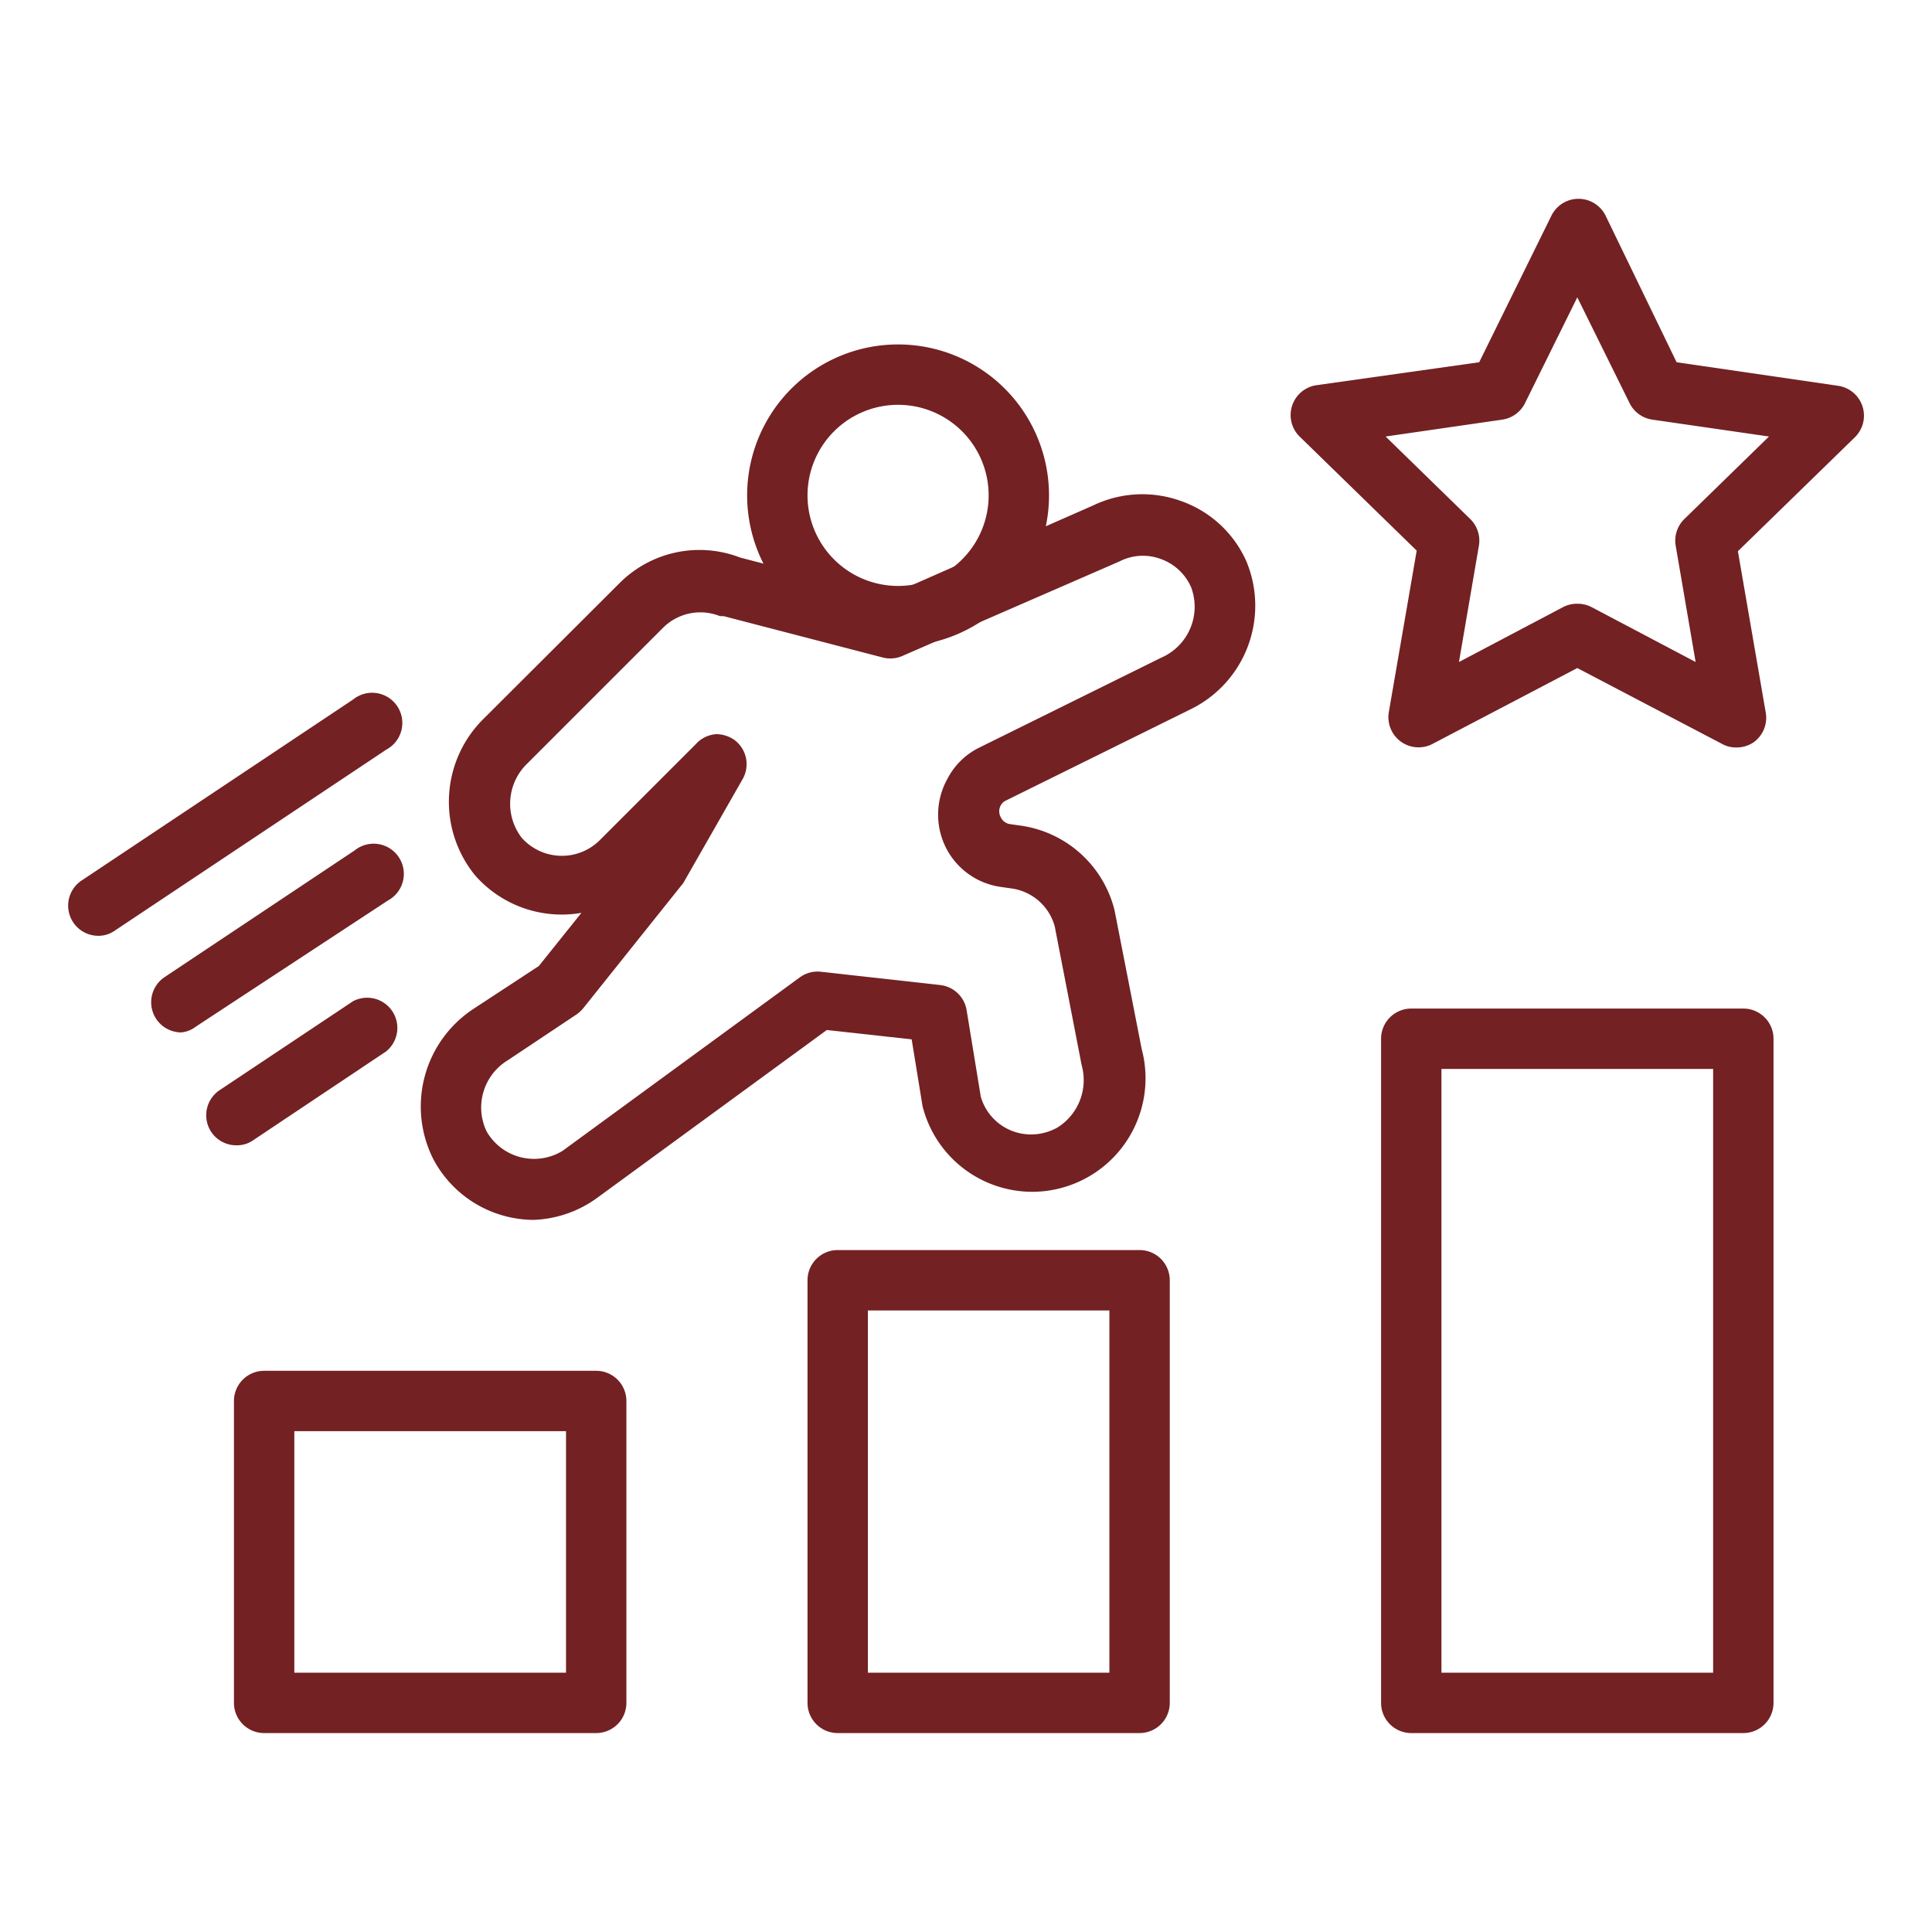
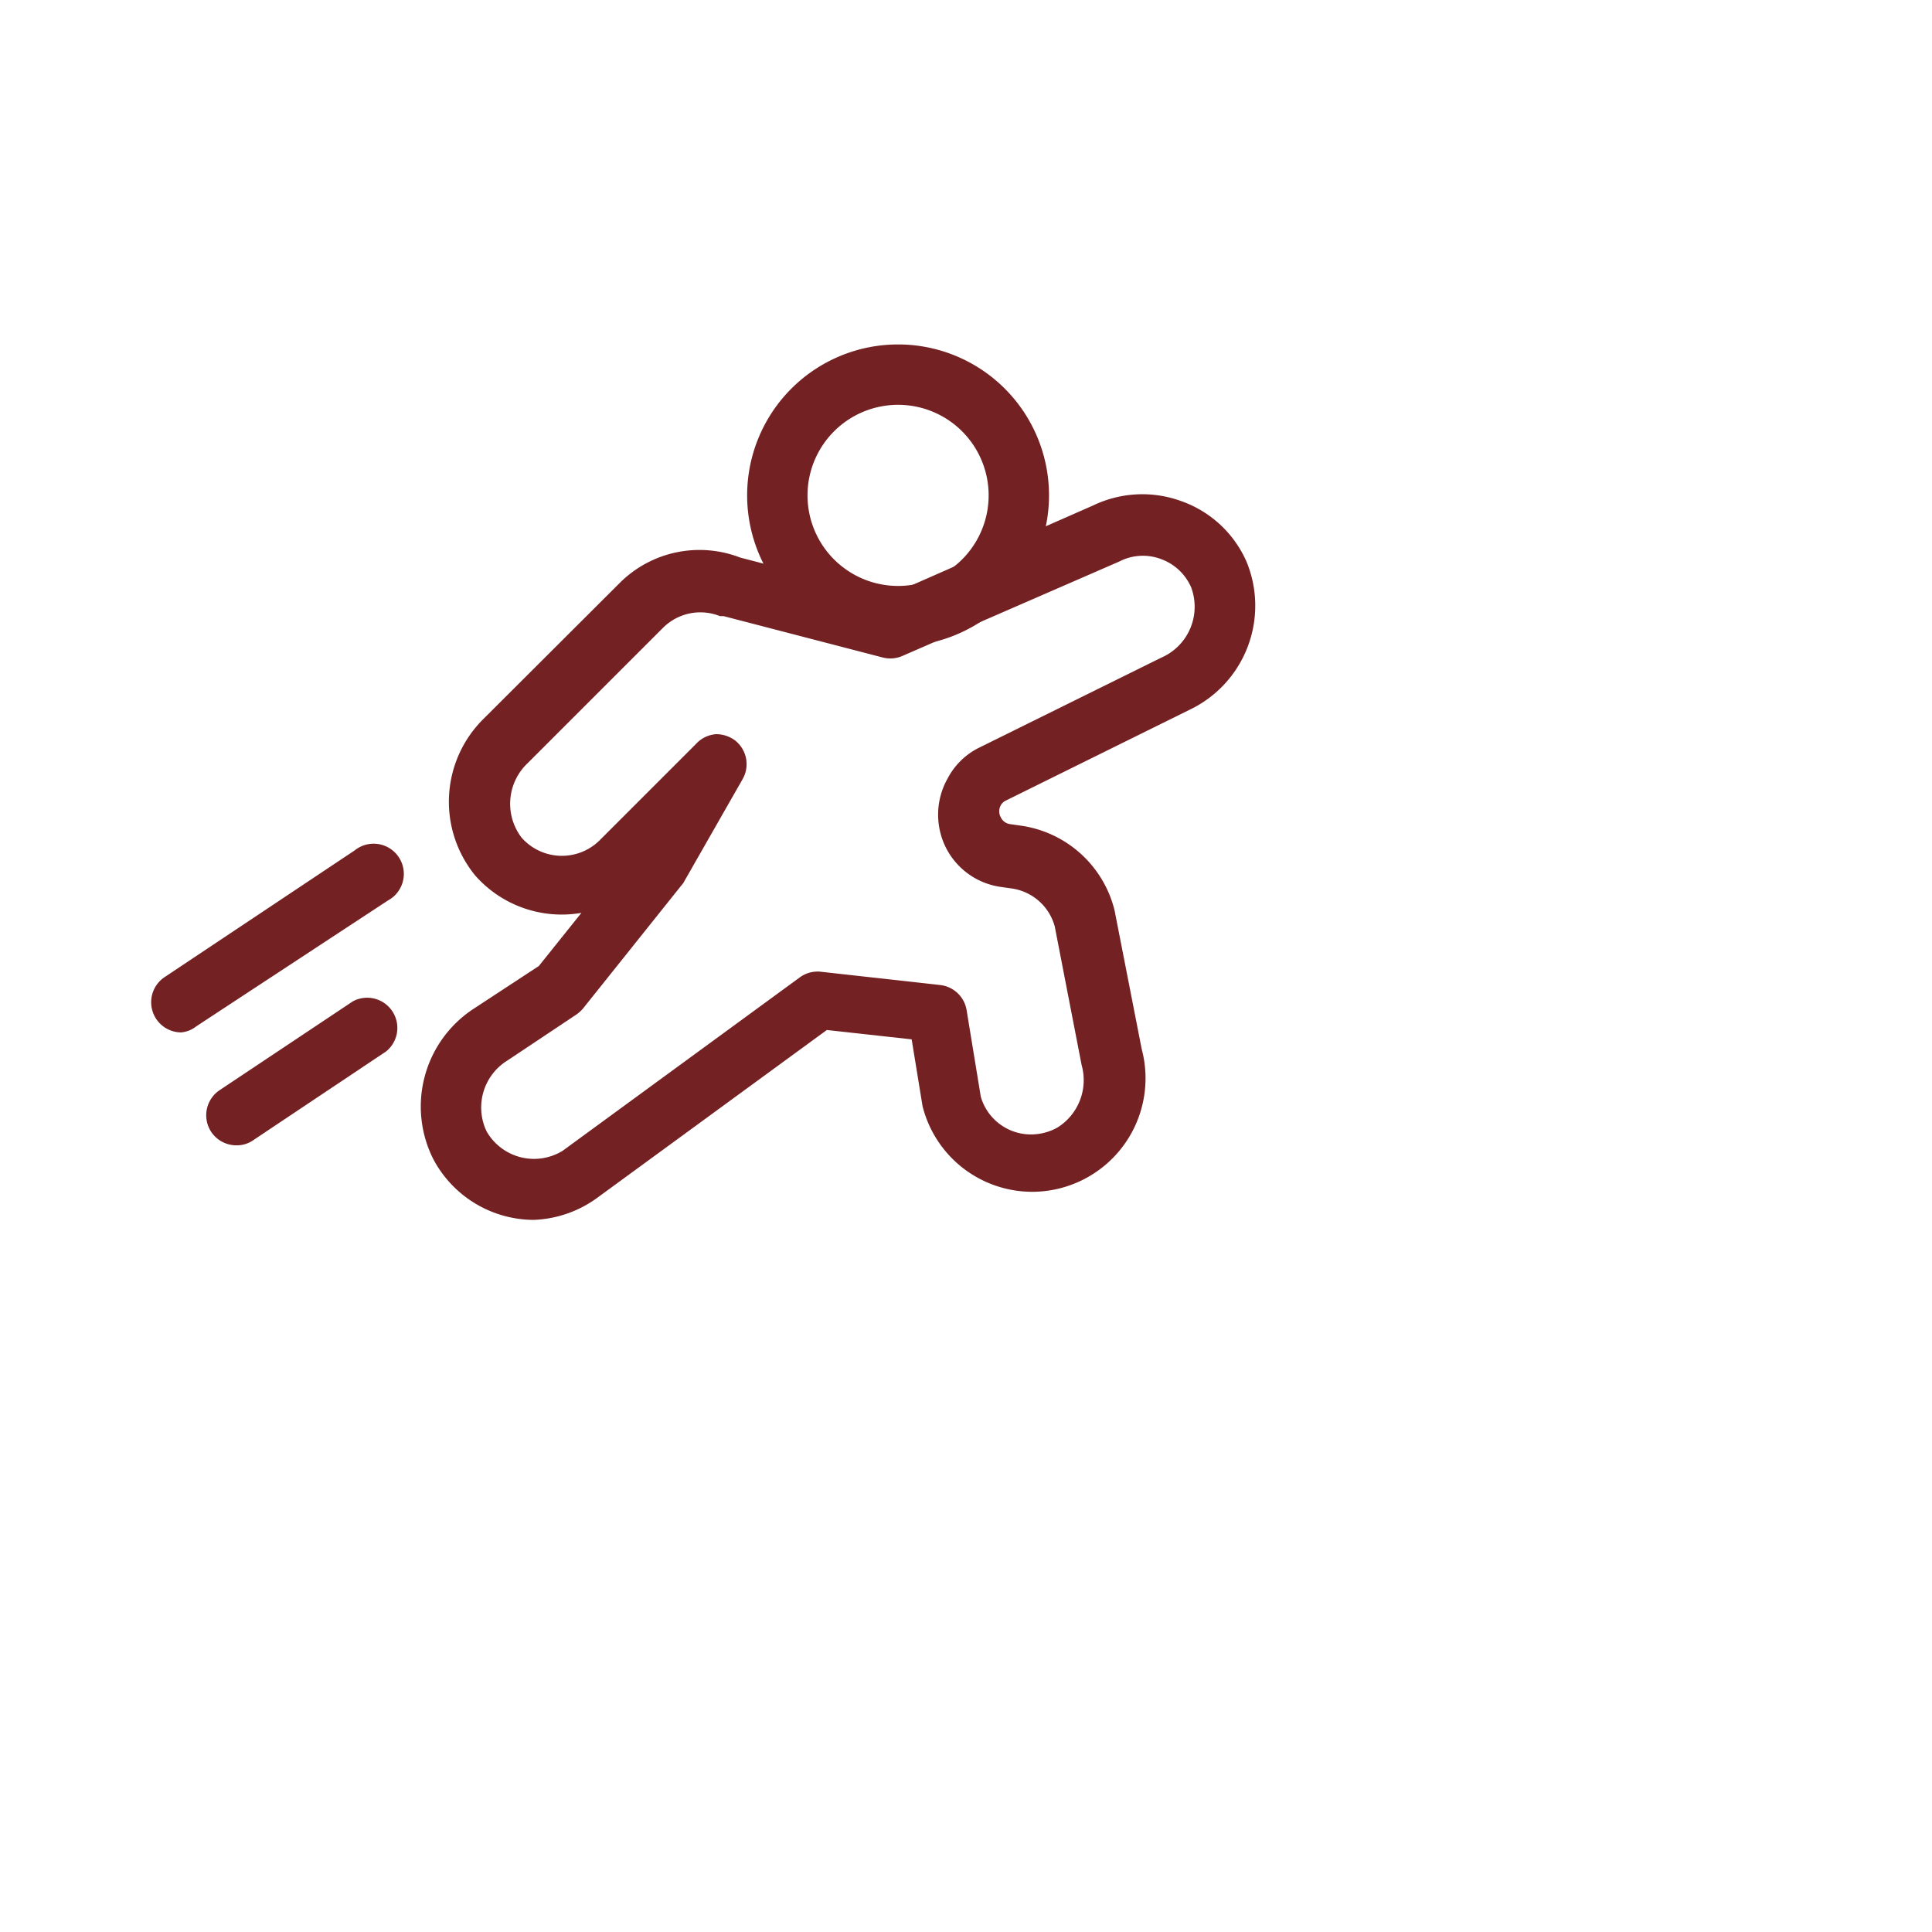
<svg xmlns="http://www.w3.org/2000/svg" id="Icon" viewBox="0 0 64 64" width="300" height="300" version="1.1">
  <g width="100%" height="100%" transform="matrix(1,0,0,1,0,0)">
-     <path d="m19.75 57.41h-11a1 1 0 0 1 -1-1v-10a1 1 0 0 1 1-1h11a1 1 0 0 1 1 1v10a1 1 0 0 1 -1 1zm-10-2h9v-8h-9z" fill="#732123" fill-opacity="1" data-original-color="#000000ff" stroke="none" stroke-opacity="1" />
-     <path d="m37.75 57.41h-10a1 1 0 0 1 -1-1v-14a1 1 0 0 1 1-1h10a1 1 0 0 1 1 1v14a1 1 0 0 1 -1 1zm-9-2h8v-12h-8z" fill="#732123" fill-opacity="1" data-original-color="#000000ff" stroke="none" stroke-opacity="1" />
-     <path d="m57.75 57.41h-11a1 1 0 0 1 -1-1v-22a1 1 0 0 1 1-1h11a1 1 0 0 1 1 1v22a1 1 0 0 1 -1 1zm-10-2h9v-20h-9z" fill="#732123" fill-opacity="1" data-original-color="#000000ff" stroke="none" stroke-opacity="1" />
    <path d="m29.75 21.41a5 5 0 1 1 5-5 5 5 0 0 1 -5 5zm0-8a3 3 0 1 0 3 3 3 3 0 0 0 -3-3z" fill="#732123" fill-opacity="1" data-original-color="#000000ff" stroke="none" stroke-opacity="1" />
    <path d="m17.67 40.41a3.78 3.78 0 0 1 -3.31-2 3.87 3.87 0 0 1 1.34-5l2.15-1.41 1.41-1.76a3.82 3.82 0 0 1 -3.52-1.24 3.86 3.86 0 0 1 .29-5.2l4.49-4.48a3.74 3.74 0 0 1 4-.85l4.88 1.27 6.82-3a3.76 3.76 0 0 1 2.91-.14 3.71 3.71 0 0 1 2.16 2 3.82 3.82 0 0 1 -1.9 4.92l-6.07 3a.37.37 0 0 0 -.17.16.41.41 0 0 0 0 .39.4.4 0 0 0 .31.23l.35.05a3.74 3.74 0 0 1 3.11 2.8l.9 4.6a3.76 3.76 0 0 1 -3.62 4.73 3.75 3.75 0 0 1 -3.64-2.84l-.36-2.21-2.81-.31-7.58 5.54a3.8 3.8 0 0 1 -2.14.75zm6.06-16.09a1.06 1.06 0 0 1 .61.2 1 1 0 0 1 .26 1.29l-1.93 3.38a.51.51 0 0 1 -.09.13l-3.26 4.08a1.15 1.15 0 0 1 -.23.21l-2.28 1.52a1.83 1.83 0 0 0 -.69 2.35 1.81 1.81 0 0 0 2.52.64l7.85-5.74a1 1 0 0 1 .7-.19l3.95.44a1 1 0 0 1 .88.83l.47 2.87a1.73 1.73 0 0 0 1.68 1.25 1.79 1.79 0 0 0 .86-.23 1.85 1.85 0 0 0 .8-2.07l-.89-4.59a1.73 1.73 0 0 0 -1.44-1.26l-.35-.05a2.41 2.41 0 0 1 -1.83-1.33 2.44 2.44 0 0 1 .07-2.26 2.36 2.36 0 0 1 1-1l6.07-3a1.84 1.84 0 0 0 1-2.33 1.73 1.73 0 0 0 -1-.94 1.7 1.7 0 0 0 -1.38.08l-7.19 3.13a1 1 0 0 1 -.65.05l-5.27-1.37h-.12a1.75 1.75 0 0 0 -1.89.39l-4.48 4.48a1.85 1.85 0 0 0 -.2 2.47 1.78 1.78 0 0 0 2.57.1l3.2-3.2a1 1 0 0 1 .68-.33z" fill="#732123" fill-opacity="1" data-original-color="#000000ff" stroke="none" stroke-opacity="1" />
-     <path d="m57.5 24.76a.93.93 0 0 1 -.46-.12l-4.79-2.51-4.79 2.51a1 1 0 0 1 -1.05-.07 1 1 0 0 1 -.4-1l.92-5.33-3.88-3.78a1 1 0 0 1 .56-1.7l5.39-.76 2.39-4.85a1 1 0 0 1 1.8 0l2.35 4.85 5.35.78a1 1 0 0 1 .56 1.7l-3.88 3.78.92 5.33a1 1 0 0 1 -.4 1 1 1 0 0 1 -.59.17zm-5.25-4.76a1 1 0 0 1 .47.11l3.45 1.82-.66-3.85a1 1 0 0 1 .29-.89l2.8-2.73-3.87-.56a1 1 0 0 1 -.75-.55l-1.73-3.5-1.73 3.5a1 1 0 0 1 -.75.55l-3.87.56 2.8 2.73a1 1 0 0 1 .29.89l-.66 3.85 3.45-1.82a1 1 0 0 1 .47-.11z" fill="#732123" fill-opacity="1" data-original-color="#000000ff" stroke="none" stroke-opacity="1" />
-     <path d="m3.25 31a1 1 0 0 1 -.55-1.83l9-6a1 1 0 1 1 1.1 1.66l-9 6a.94.94 0 0 1 -.55.17z" fill="#732123" fill-opacity="1" data-original-color="#000000ff" stroke="none" stroke-opacity="1" />
-     <path d="m6 34.2a1 1 0 0 1 -.55-1.83l6.3-4.2a1 1 0 1 1 1.1 1.66l-6.35 4.17a.94.94 0 0 1 -.5.2z" fill="#732123" fill-opacity="1" data-original-color="#000000ff" stroke="none" stroke-opacity="1" />
+     <path d="m6 34.2a1 1 0 0 1 -.55-1.83l6.3-4.2a1 1 0 1 1 1.1 1.66l-6.35 4.17a.94.94 0 0 1 -.5.2" fill="#732123" fill-opacity="1" data-original-color="#000000ff" stroke="none" stroke-opacity="1" />
    <path d="m7.84 37.94a1 1 0 0 1 -.84-.44 1 1 0 0 1 .28-1.39l4.41-2.94a1 1 0 0 1 1.1 1.66l-4.4 2.94a.94.94 0 0 1 -.55.17z" fill="#732123" fill-opacity="1" data-original-color="#000000ff" stroke="none" stroke-opacity="1" />
  </g>
</svg>